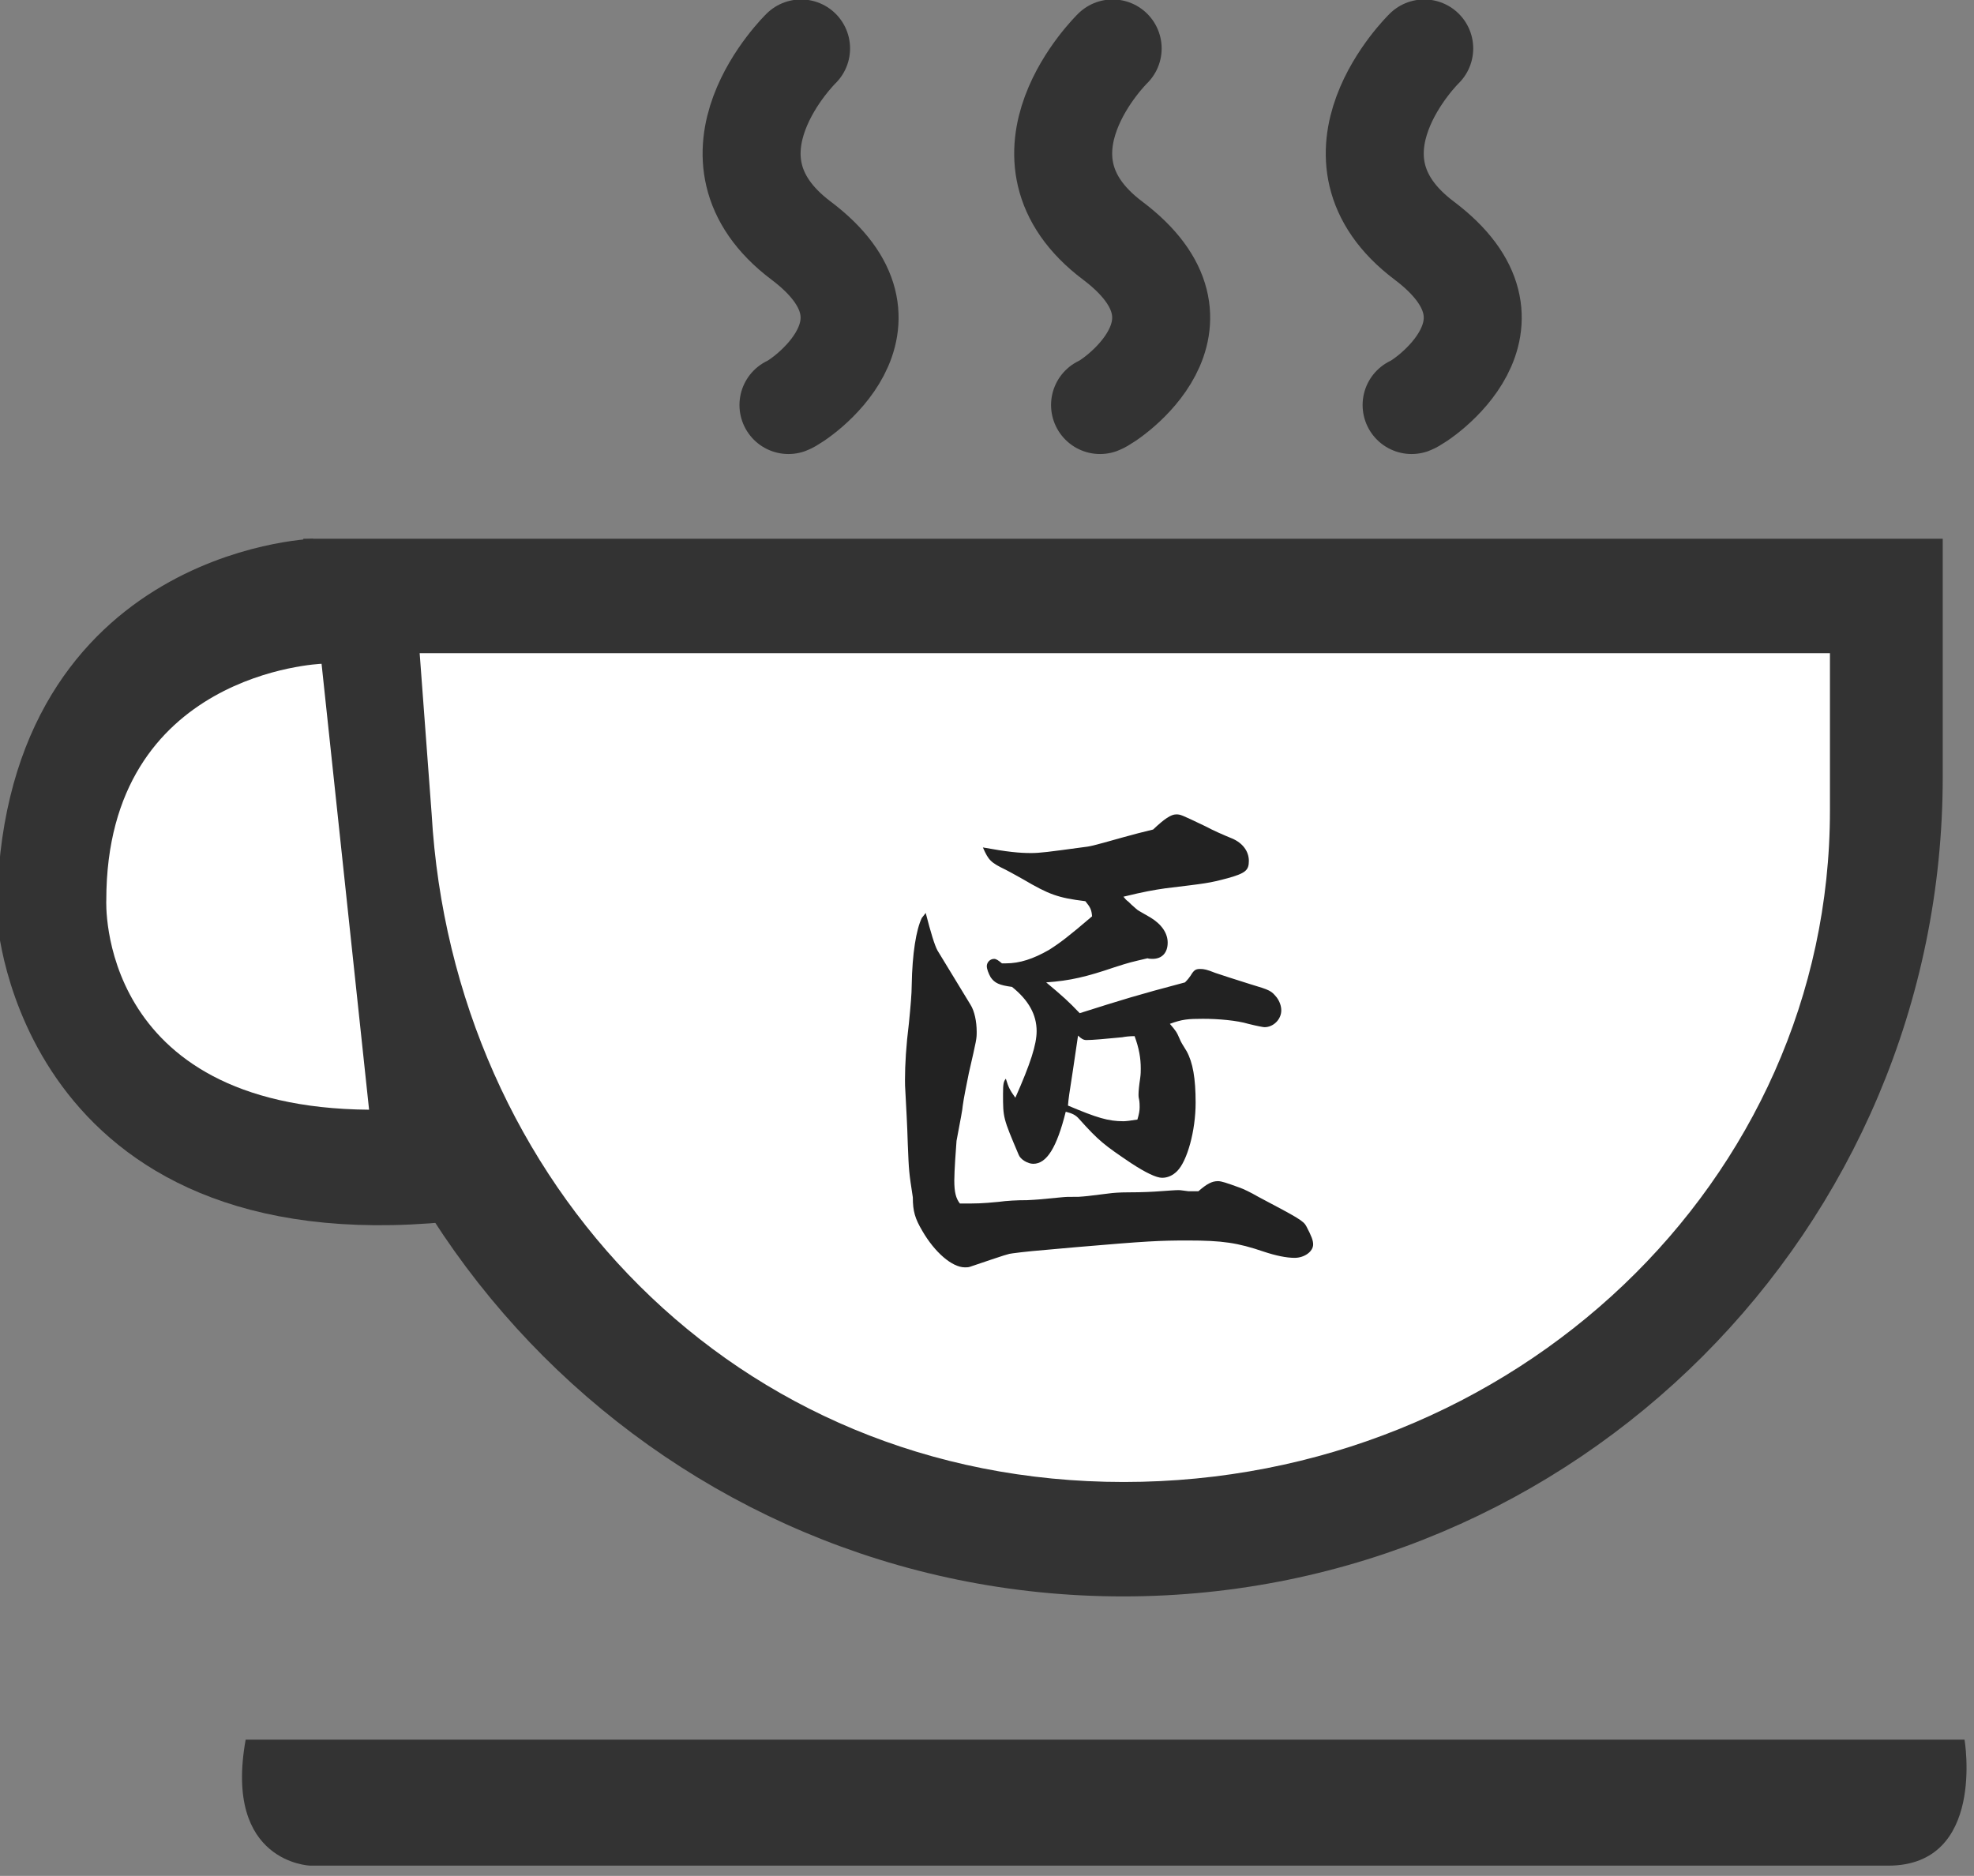
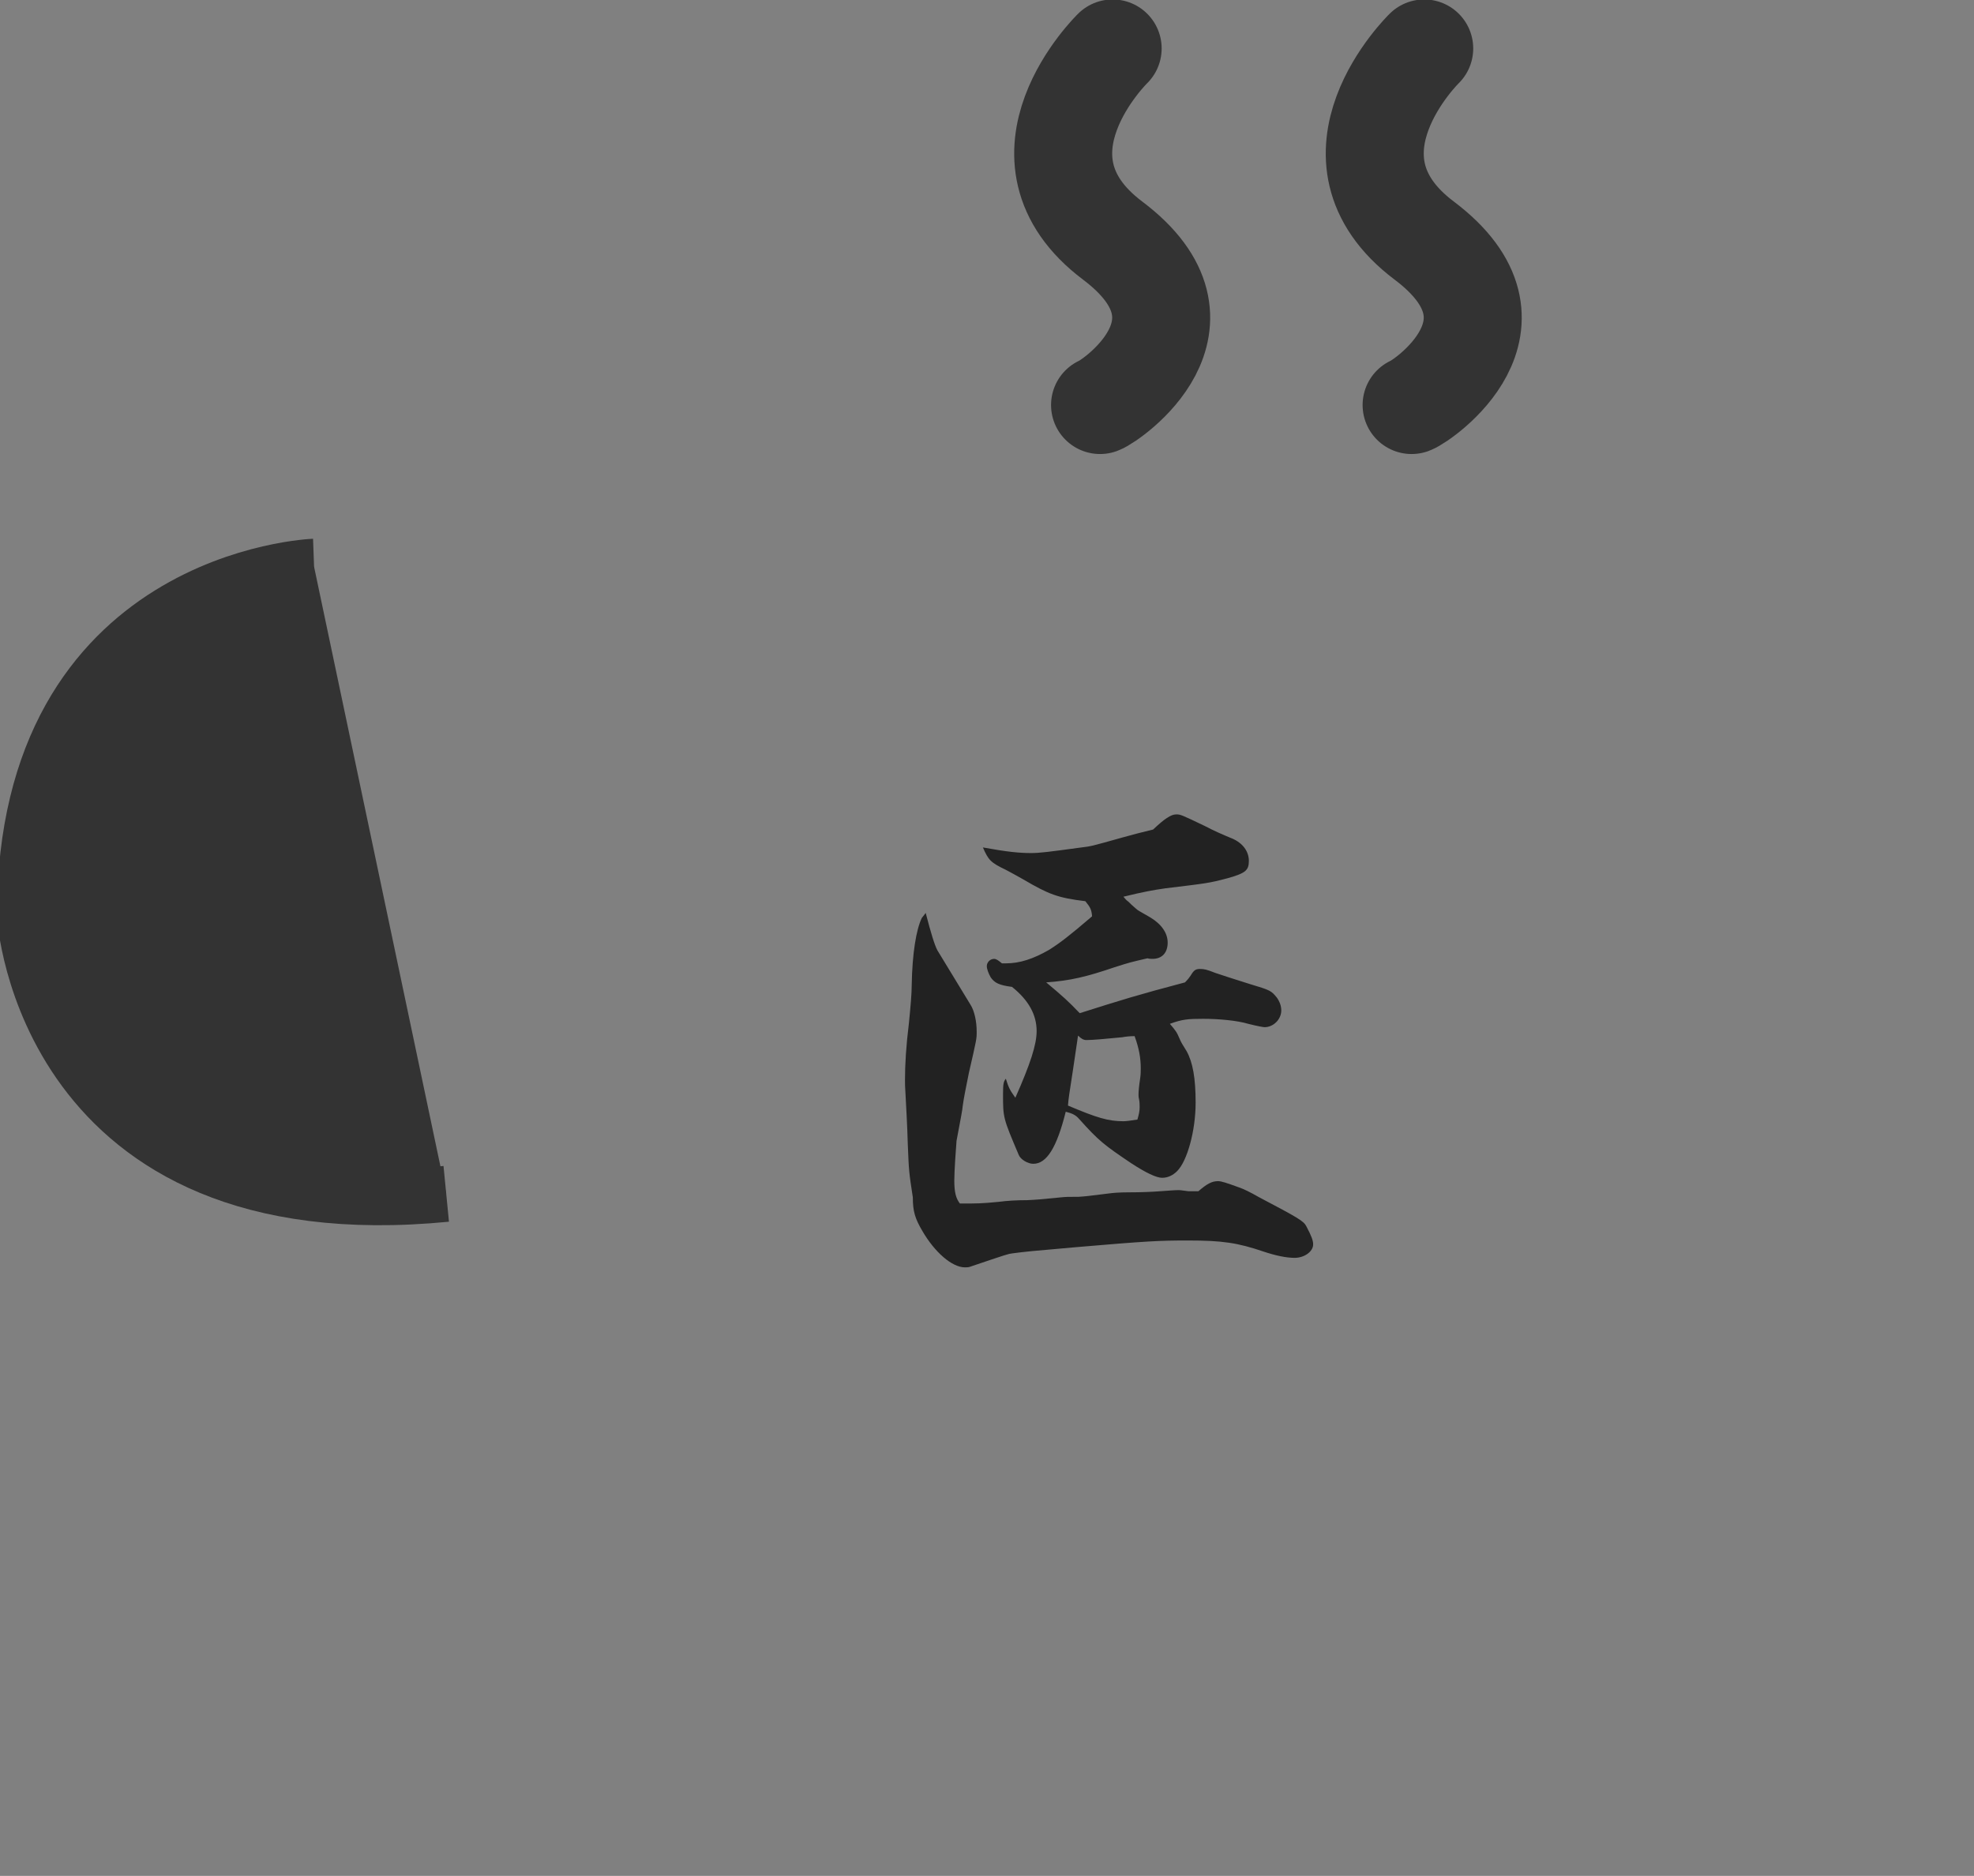
<svg xmlns="http://www.w3.org/2000/svg" version="1.1" id="レイヤー_1" x="0px" y="0px" width="141px" height="134px" viewBox="0 0 141 134" enable-background="new 0 0 141 134" xml:space="preserve">
  <rect x="0" y="0" width="141" height="134" fill="#808080" stroke="none" />
-   <path fill="#333333" stroke="#333333" stroke-width="4" stroke-miterlimit="10" d="M23.666,55.486  c0,31.23,25.319,56.549,56.551,56.549c31.231,0,56.55-25.318,56.55-56.549V40.484H23.666V55.486z" />
-   <path fill="#FFFFFF" stroke="#333333" stroke-width="4" stroke-miterlimit="10" d="M28.834,58.247  c1.575,27.273,22.467,49.614,51.432,49.614s52.444-22.363,52.444-49.952V44.657H27.821L28.834,58.247z" />
  <path fill="#333333" stroke="#333333" stroke-width="4" stroke-miterlimit="10" d="M22.434,40.483c0,0-20.651,0.756-20.651,24.919  c0,0,1.324,22.691,30.091,19.877" />
-   <path fill="#FFFFFF" d="M22.969,47.416c0,0-15.376,0.572-15.376,16.878c0,0-0.734,14.818,18.77,14.975" />
-   <path fill="none" stroke="#333333" stroke-width="7" stroke-linecap="round" stroke-linejoin="round" stroke-miterlimit="10" d="  M57.219,3.461c0,0-7.949,7.74,0,13.725c7.949,5.985-0.158,11.477-0.9,11.746" />
  <path fill="none" stroke="#333333" stroke-width="7" stroke-linecap="round" stroke-linejoin="round" stroke-miterlimit="10" d="  M79.475,3.461c0,0-7.949,7.74,0,13.725c7.948,5.985-0.158,11.477-0.9,11.746" />
  <path fill="none" stroke="#333333" stroke-width="7" stroke-linecap="round" stroke-linejoin="round" stroke-miterlimit="10" d="  M101.73,3.461c0,0-7.949,7.74,0,13.725c7.947,5.985-0.158,11.477-0.901,11.746" />
-   <path fill="#333333" d="M17.547,124.267h122.777c0,0,1.537,9-5.459,9c-6.994,0-112.708,0-112.708,0S15.958,133.075,17.547,124.267z" />
  <g>
    <path fill="#222222" d="M69.324,71.773c0.28,0.439,0.439,1.199,0.439,1.92c0,0.52,0,0.52-0.56,2.959c-0.2,1-0.359,1.76-0.439,2.359   c0,0.16-0.16,1-0.44,2.48c-0.04,0.479-0.16,2.159-0.16,2.839c0,0.84,0.12,1.28,0.4,1.64c1.279,0,1.52,0,2.76-0.119   c0.6-0.08,1.279-0.121,2.039-0.121c0.76-0.039,0.76-0.039,2.399-0.199c0.44-0.041,0.44-0.041,1.28-0.041   c0.56-0.039,0.56-0.039,2.159-0.239c0.28-0.04,0.761-0.08,1.4-0.08c1,0,1.76-0.04,2.279-0.08c0.6-0.04,1.04-0.079,1.32-0.079   c0.079,0,0.079,0,0.68,0.079c0.16,0,0.2,0,0.56,0c0.04,0,0.12,0,0.16,0c0.6-0.52,0.96-0.72,1.399-0.72   c0.24,0,0.601,0.12,1.48,0.439c0.359,0.121,0.84,0.36,1.399,0.68c2.88,1.521,3.239,1.721,3.439,2.12   c0.359,0.681,0.479,1,0.479,1.28c0,0.52-0.64,0.96-1.319,0.96c-0.6,0-1.36-0.16-2.2-0.44c-1.879-0.64-2.959-0.8-5.438-0.8   c-2,0-2.88,0.04-7.999,0.479c-3.239,0.28-3.6,0.32-4.519,0.44c-0.32,0.04-0.32,0.04-3.04,0.96c-0.12,0.04-0.24,0.04-0.36,0.04   c-0.919,0-2.159-1.08-3.039-2.6c-0.52-0.88-0.68-1.399-0.68-2.399c-0.28-1.84-0.28-1.84-0.36-3.8   c-0.04-1.479-0.12-2.679-0.16-3.519c-0.04-0.601-0.04-0.801-0.04-1.08c0-1.08,0.08-2.439,0.28-4.039c0.12-1.201,0.2-2.12,0.2-2.721   c0.04-2.279,0.32-3.959,0.72-4.799c0.04-0.04,0.12-0.16,0.28-0.36c0.359,1.4,0.64,2.32,0.84,2.68L69.324,71.773z M77.123,72.373   c3.039-0.96,4.039-1.279,7.519-2.199c0.2-0.2,0.32-0.36,0.4-0.48c0.239-0.4,0.359-0.479,0.68-0.479c0.279,0,0.479,0.04,1.08,0.28   c0.479,0.16,1.319,0.439,2.479,0.799c1.479,0.44,1.52,0.48,1.919,0.961c0.2,0.279,0.32,0.6,0.32,0.92c0,0.639-0.56,1.199-1.2,1.199   c-0.08,0-0.52-0.08-1.159-0.24c-0.8-0.24-2.12-0.359-3.239-0.359c-1.08,0-1.48,0.039-2.36,0.359c0.44,0.52,0.48,0.561,0.72,1.12   c0.04,0.12,0.2,0.399,0.48,0.84c0.439,0.8,0.64,1.919,0.64,3.679c0,2-0.6,4.16-1.319,4.88c-0.32,0.319-0.68,0.479-1.08,0.479   s-1.16-0.359-2.199-1.039c-1.96-1.32-2.32-1.6-3.72-3.16c-0.24-0.279-0.48-0.4-0.96-0.52c-0.64,2.56-1.359,3.719-2.319,3.719   c-0.4,0-0.92-0.319-1.04-0.64c-1.12-2.64-1.12-2.64-1.12-4.358c0-0.721,0.04-0.881,0.2-1.08c0.2,0.64,0.28,0.799,0.68,1.359   c1.08-2.439,1.52-3.799,1.52-4.76c0-1.159-0.56-2.199-1.759-3.158c-0.92-0.121-1.24-0.281-1.521-0.681   c-0.159-0.28-0.279-0.6-0.279-0.8c0-0.279,0.239-0.52,0.52-0.52c0.16,0,0.32,0.119,0.56,0.32c0.12,0,0.2,0,0.28,0   c1,0,1.96-0.32,3.079-0.96c0.761-0.48,1.4-0.96,3.08-2.4c-0.04-0.479-0.12-0.64-0.48-1.08c-1.959-0.24-2.6-0.48-4.438-1.56   c-0.641-0.36-1.08-0.6-1.24-0.68c-1.08-0.52-1.239-0.68-1.64-1.6c1.76,0.32,2.6,0.4,3.439,0.4c0.64,0,1.239-0.08,3.6-0.4   c0.68-0.08,0.68-0.08,2.959-0.72c1-0.28,1.2-0.32,2.16-0.56c0.8-0.76,1.279-1.08,1.64-1.08c0.319,0,0.319,0,2.079,0.84   c0.601,0.32,1.24,0.6,1.92,0.879c0.76,0.32,1.2,0.92,1.2,1.6c0,0.68-0.24,0.88-1.52,1.24c-1.36,0.36-1.48,0.36-4.439,0.72   c-0.84,0.12-1.521,0.24-3,0.6c0.16,0.2,0.2,0.24,0.36,0.36c0.12,0.12,0.279,0.28,0.52,0.48c0.12,0.12,0.2,0.16,1.04,0.64   c0.8,0.48,1.24,1.12,1.24,1.8c0,0.72-0.4,1.16-1.08,1.16c-0.08,0-0.24,0-0.36-0.041c-1.199,0.281-1.239,0.281-2.359,0.641   c-2,0.68-3.159,0.96-4.879,1.08C75.923,71.174,76.323,71.533,77.123,72.373z M76.643,76.412c-0.279,1.801-0.319,2.04-0.359,2.561   c2.079,0.879,2.879,1.119,3.959,1.119c0.16,0,0.521-0.04,1-0.12c0.12-0.399,0.16-0.64,0.16-0.88c0-0.119,0-0.359-0.04-0.56   c-0.04-0.16-0.04-0.28-0.04-0.319c0-0.281,0.04-0.681,0.12-1.201c0.04-0.279,0.04-0.52,0.04-0.68c0-0.76-0.12-1.439-0.44-2.319   c-0.359,0-0.68,0.04-0.88,0.08c-1.239,0.12-2.119,0.2-2.56,0.2c-0.199,0-0.359-0.08-0.6-0.32   C76.843,75.053,76.723,75.853,76.643,76.412z" />
  </g>
</svg>